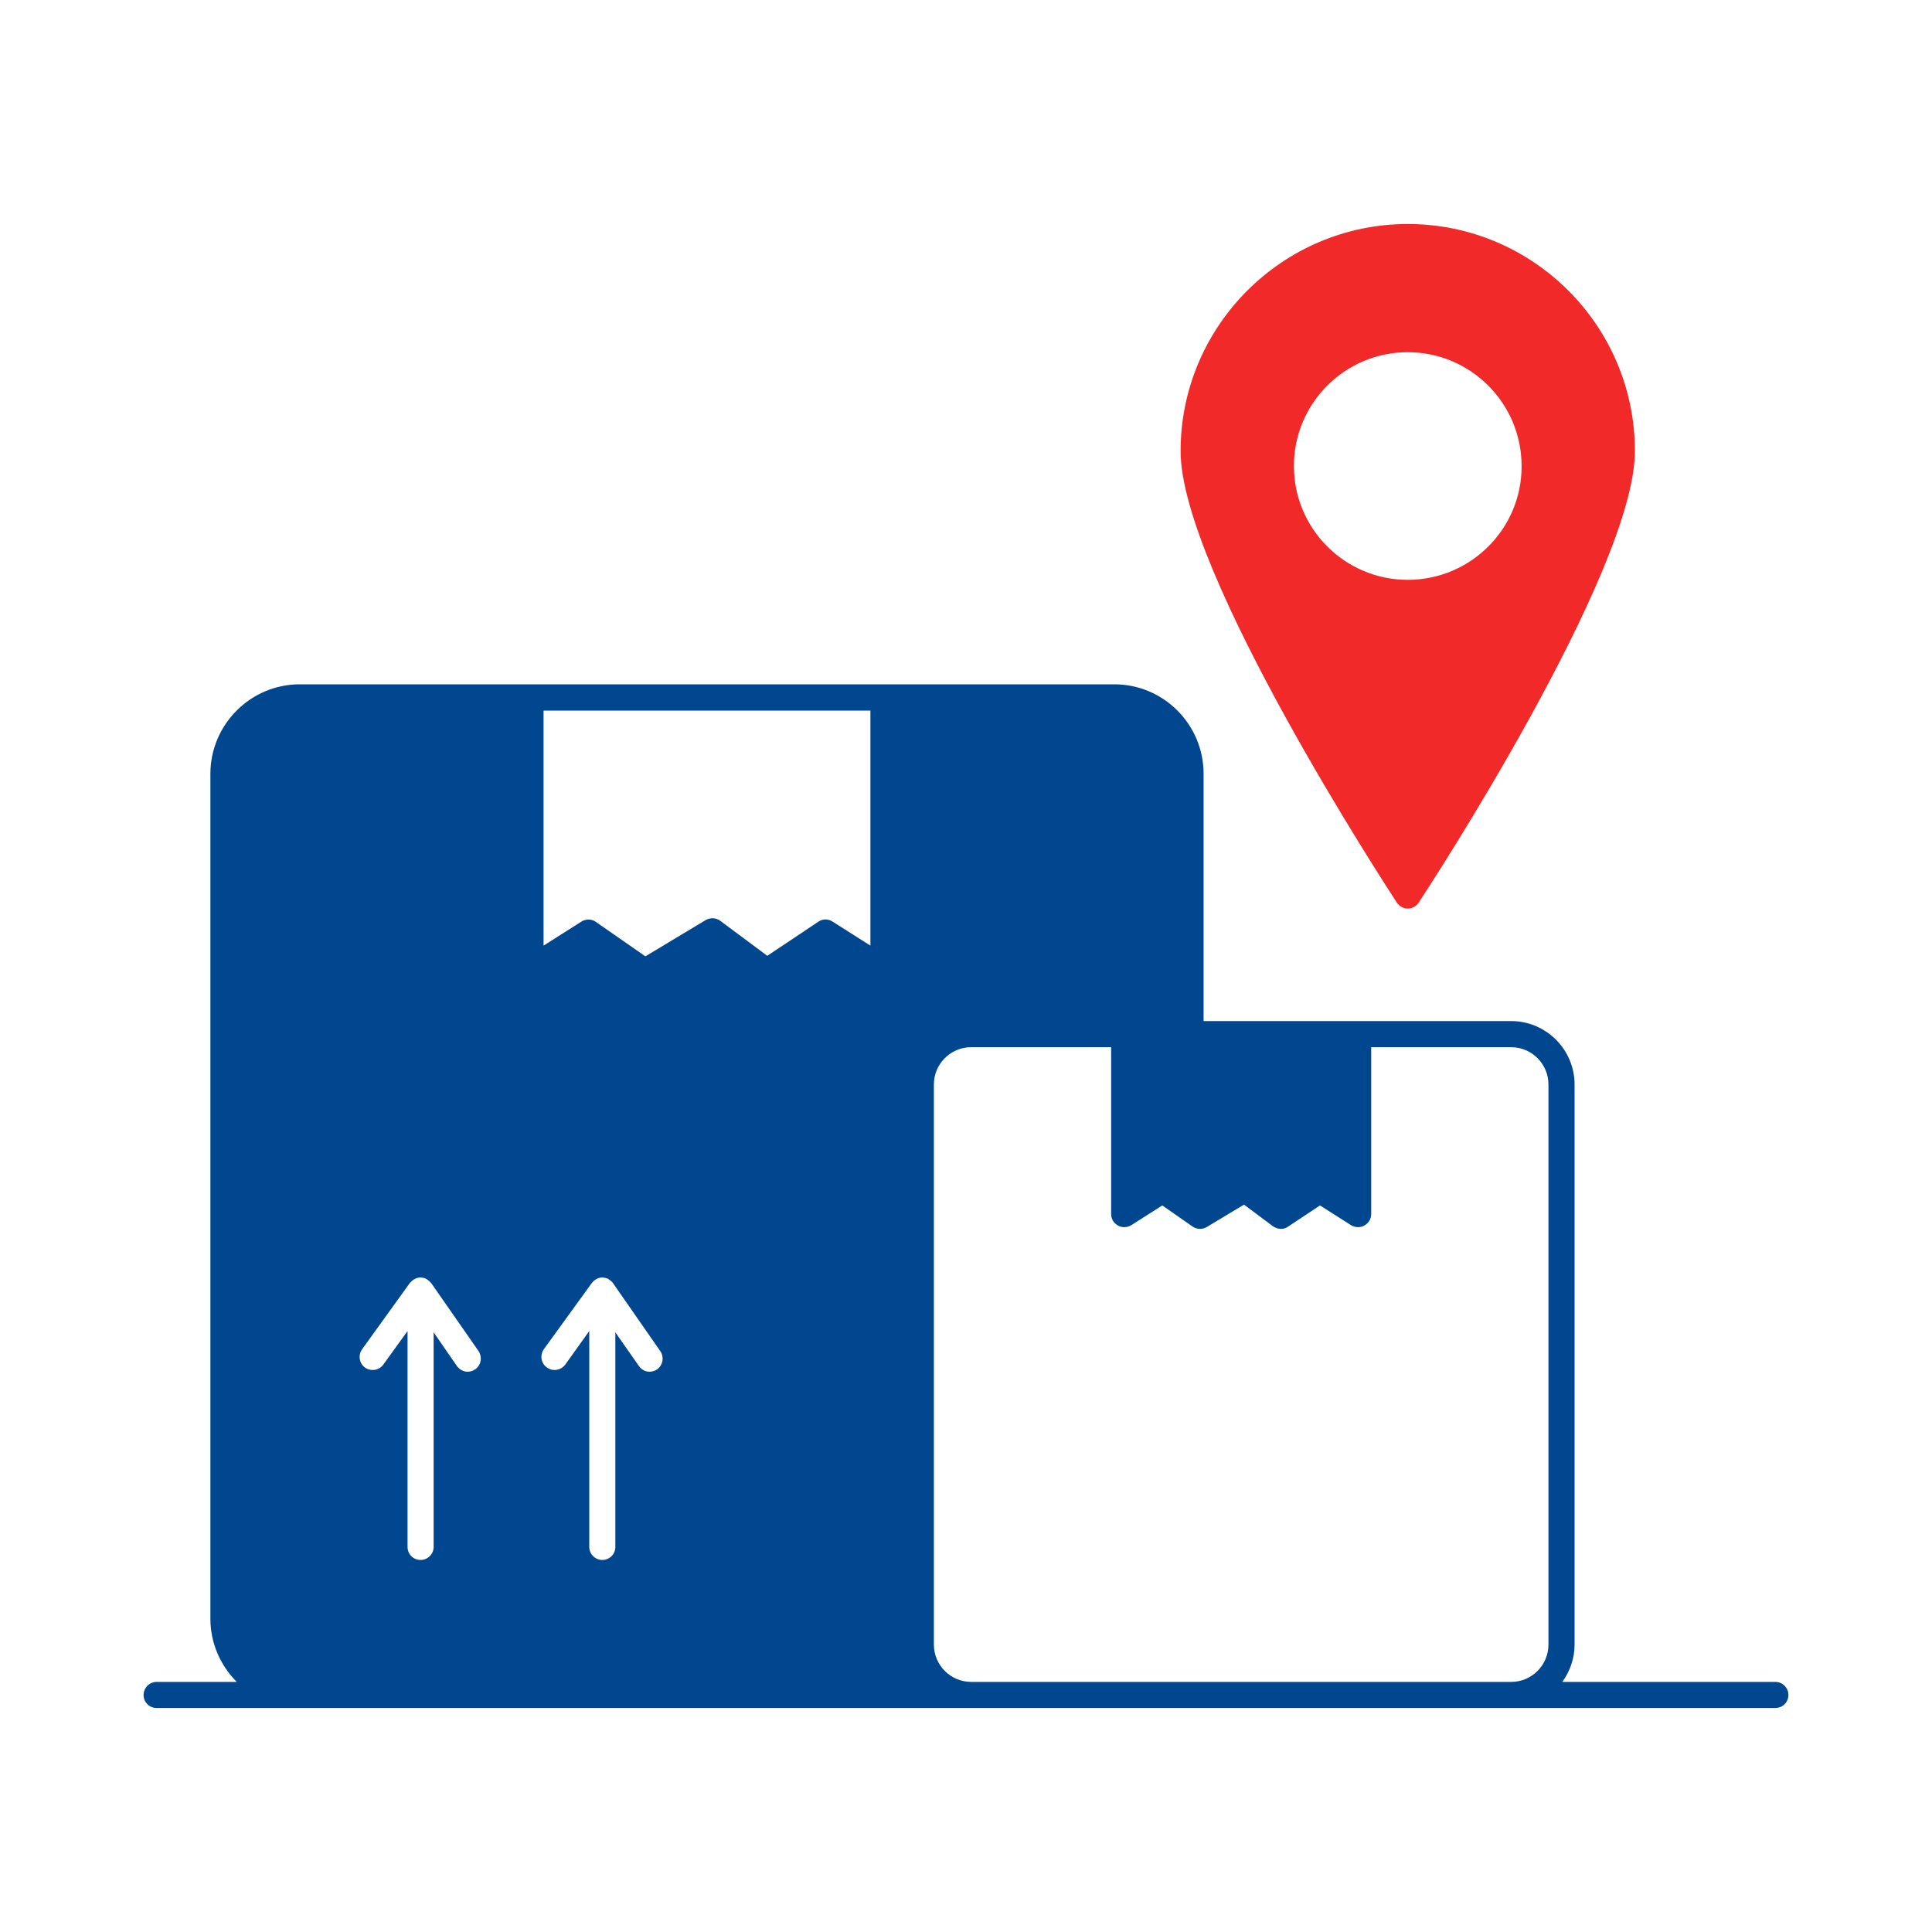
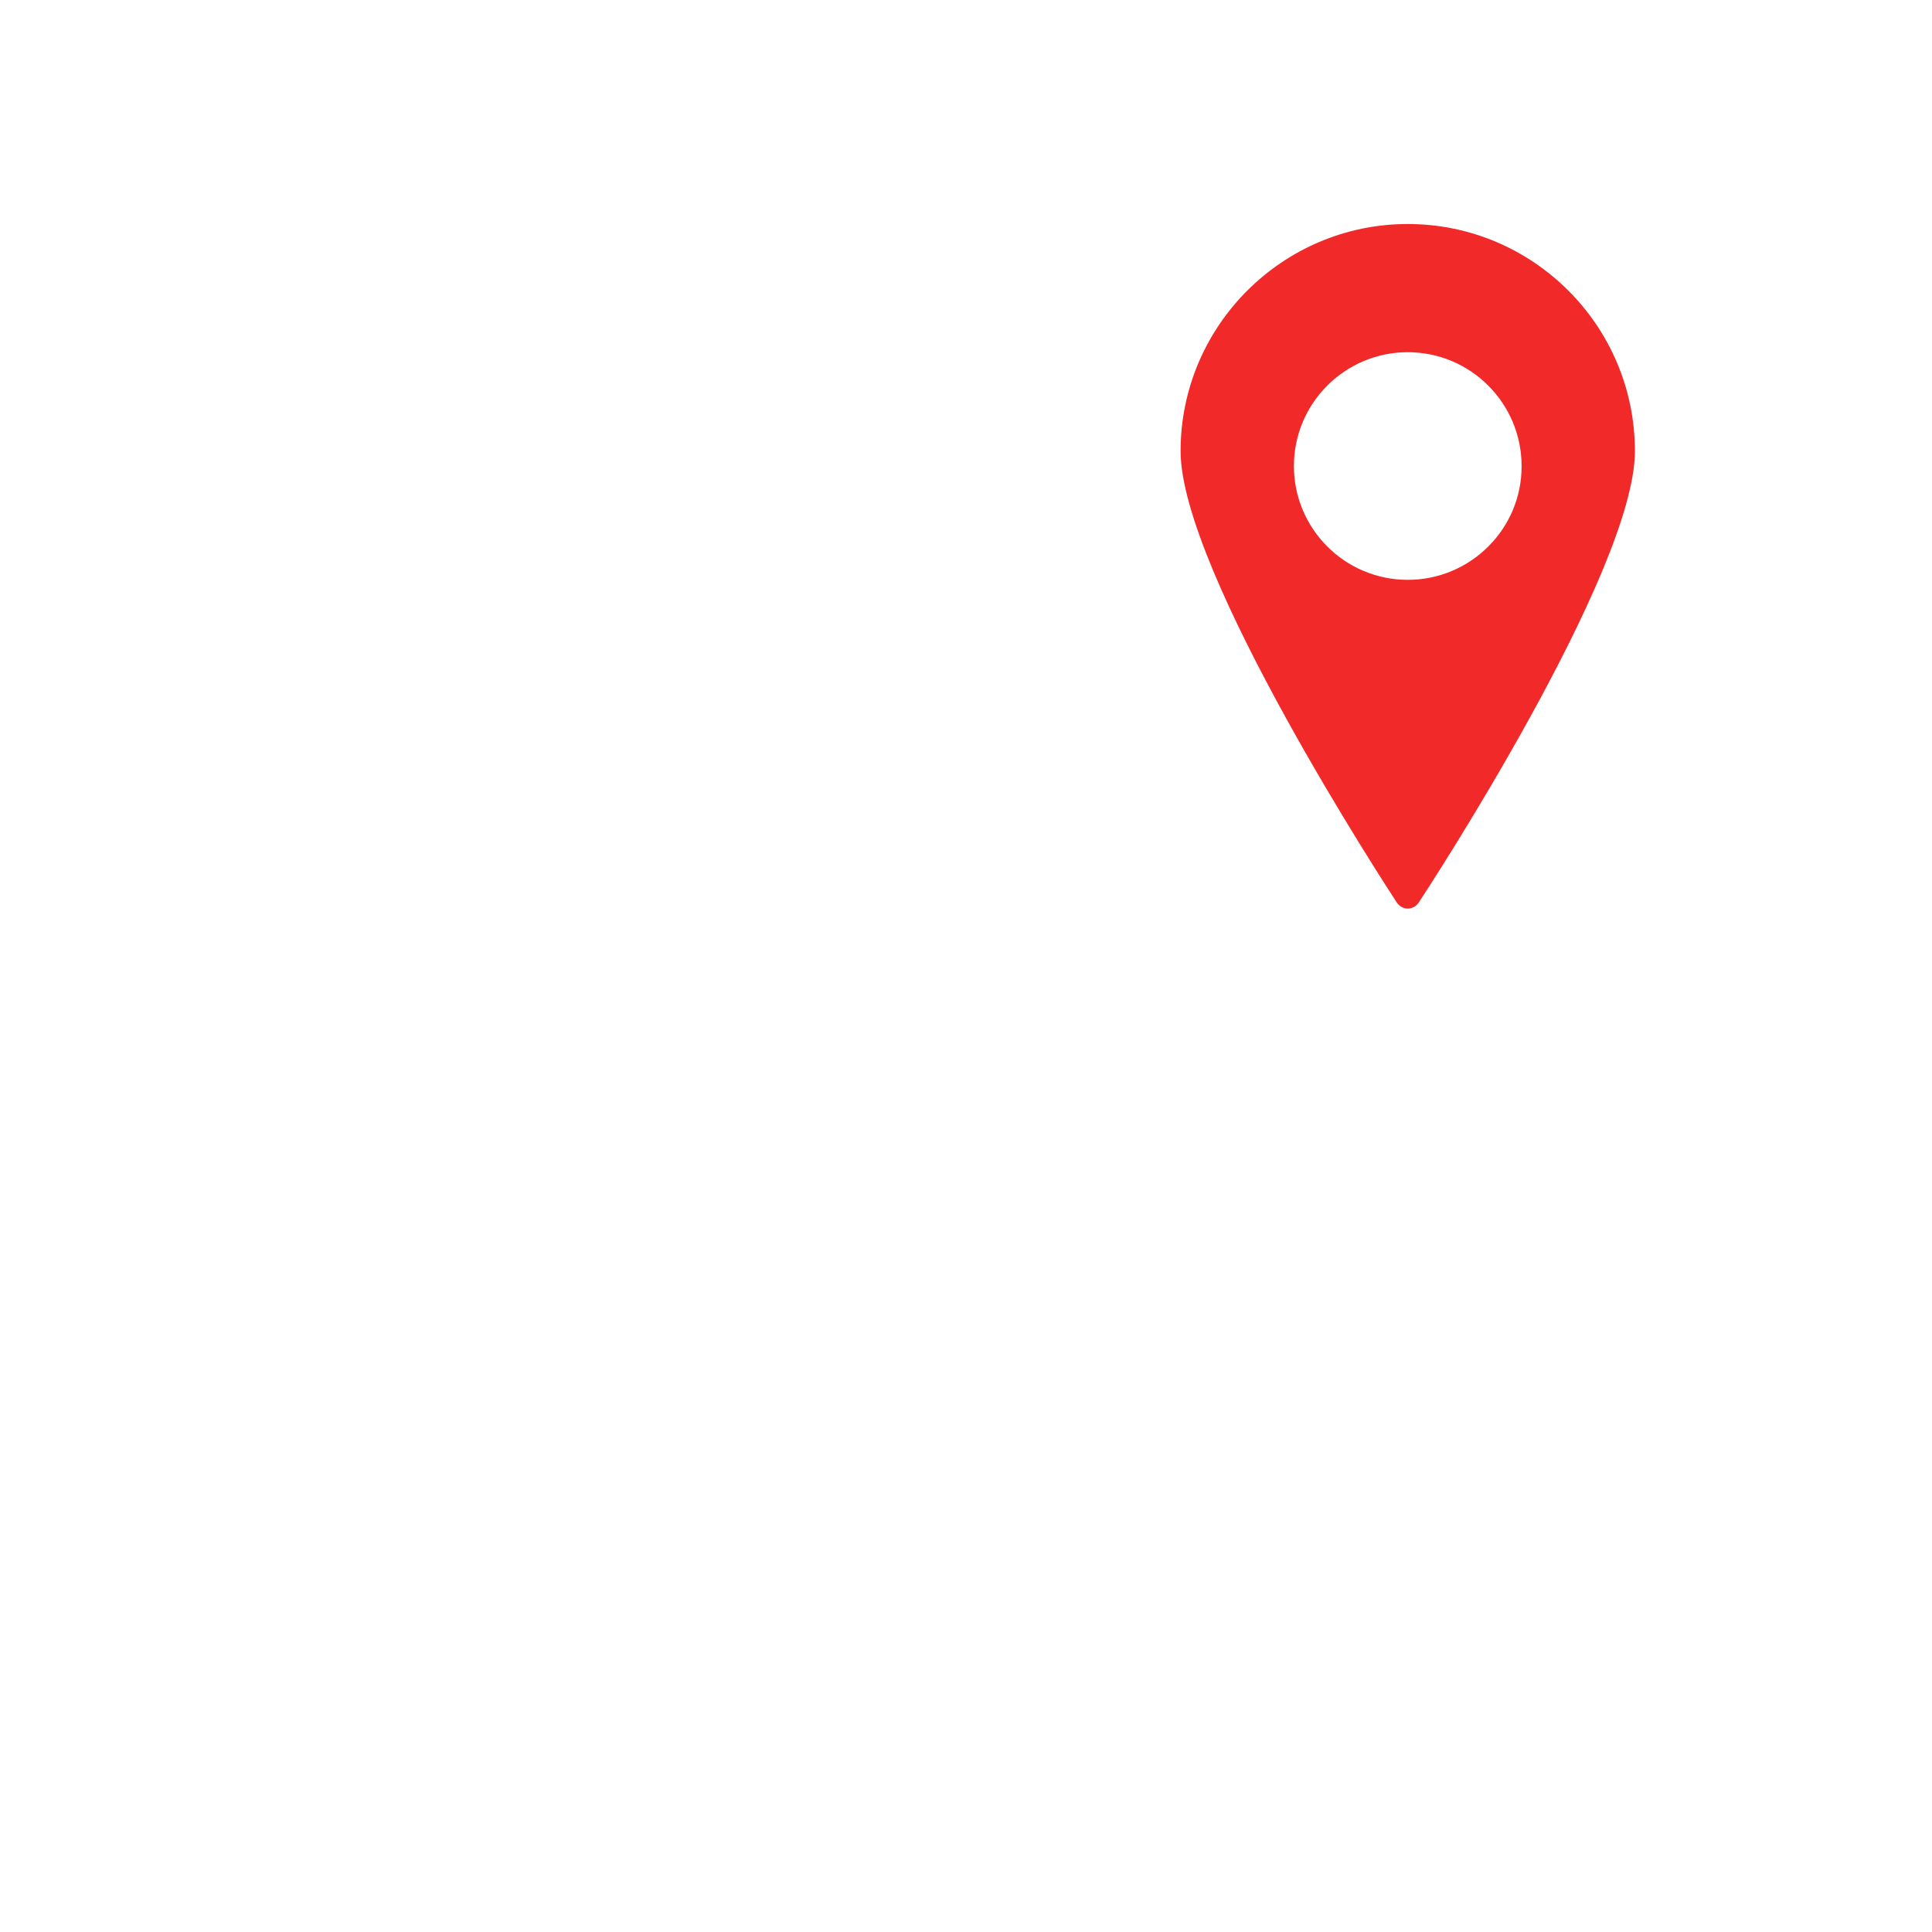
<svg xmlns="http://www.w3.org/2000/svg" width="40" height="40" viewBox="0 0 40 40" fill="none">
-   <path d="M36.756 34.822H32.346C32.502 34.605 32.6 34.34 32.6 34.049V22.454C32.6 21.73 32.011 21.14 31.286 21.14H24.919V16.021C24.919 15 24.092 14.168 23.07 14.168H6.205C5.189 14.168 4.356 15 4.356 16.021V33.513C4.356 34.027 4.567 34.486 4.902 34.822H3.243C3.092 34.822 2.973 34.946 2.973 35.092C2.973 35.243 3.092 35.362 3.243 35.362H36.756C36.908 35.362 37.027 35.243 37.027 35.092C37.027 34.946 36.908 34.822 36.756 34.822ZM9.838 28.351C9.789 28.384 9.735 28.4 9.681 28.4C9.6 28.4 9.513 28.357 9.459 28.281L8.978 27.584V32.027C8.978 32.178 8.854 32.297 8.708 32.297C8.556 32.297 8.438 32.178 8.438 32.027V27.557L7.935 28.254C7.848 28.373 7.675 28.4 7.556 28.313C7.438 28.227 7.41 28.059 7.497 27.935L8.486 26.562C8.492 26.557 8.497 26.557 8.497 26.551C8.551 26.492 8.621 26.449 8.708 26.449C8.713 26.449 8.713 26.449 8.719 26.449C8.756 26.454 8.789 26.459 8.821 26.476C8.832 26.481 8.843 26.492 8.854 26.497C8.875 26.513 8.897 26.53 8.913 26.551C8.919 26.557 8.924 26.557 8.929 26.567L9.908 27.973C9.989 28.097 9.962 28.265 9.838 28.351ZM13.605 28.351C13.556 28.384 13.502 28.4 13.448 28.4C13.362 28.4 13.281 28.357 13.227 28.281L12.74 27.584V32.027C12.74 32.178 12.621 32.297 12.47 32.297C12.324 32.297 12.2 32.178 12.2 32.027V27.557L11.702 28.254C11.611 28.373 11.443 28.4 11.324 28.313C11.2 28.227 11.173 28.059 11.259 27.935L12.254 26.562C12.254 26.557 12.259 26.557 12.264 26.551C12.313 26.492 12.389 26.449 12.47 26.449C12.47 26.449 12.47 26.449 12.475 26.449H12.481C12.519 26.454 12.556 26.459 12.589 26.476C12.6 26.481 12.605 26.492 12.616 26.497C12.643 26.513 12.659 26.53 12.681 26.551C12.681 26.557 12.692 26.557 12.692 26.567L13.67 27.973C13.756 28.097 13.724 28.265 13.605 28.351ZM18.021 19.578L17.238 19.081C17.146 19.021 17.032 19.021 16.946 19.081L15.886 19.789L14.913 19.065C14.821 19 14.708 18.994 14.611 19.049L13.362 19.8L12.335 19.086C12.292 19.054 12.238 19.038 12.184 19.038C12.129 19.038 12.081 19.054 12.037 19.081L11.254 19.578V14.713H18.021V19.578ZM32.059 34.049C32.059 34.476 31.713 34.822 31.286 34.822H20.108C19.681 34.822 19.335 34.476 19.335 34.049V22.454C19.335 22.027 19.681 21.681 20.108 21.681H23.005V25.135C23.005 25.238 23.059 25.324 23.146 25.373C23.232 25.422 23.335 25.416 23.421 25.367L24.064 24.957L24.692 25.395C24.778 25.454 24.892 25.459 24.983 25.405L25.756 24.941L26.356 25.389C26.405 25.422 26.465 25.443 26.519 25.443C26.573 25.443 26.627 25.427 26.67 25.395L27.329 24.957L27.973 25.367C28.059 25.416 28.162 25.422 28.248 25.373C28.335 25.324 28.389 25.238 28.389 25.135V21.681H31.286C31.713 21.681 32.059 22.027 32.059 22.454V34.049Z" fill="#00478F" />
  <path d="M29.146 4.638C26.557 4.638 24.443 6.746 24.443 9.34C24.443 11.838 28.741 18.411 28.919 18.686C28.973 18.762 29.054 18.811 29.146 18.811C29.238 18.811 29.324 18.762 29.373 18.686C29.557 18.411 33.849 11.838 33.849 9.34C33.849 6.746 31.741 4.638 29.146 4.638ZM29.146 12.005C27.843 12.005 26.789 10.946 26.789 9.649C26.789 8.351 27.843 7.292 29.146 7.292C30.449 7.292 31.503 8.351 31.503 9.649C31.508 10.946 30.449 12.005 29.146 12.005Z" fill="#F12929" />
</svg>